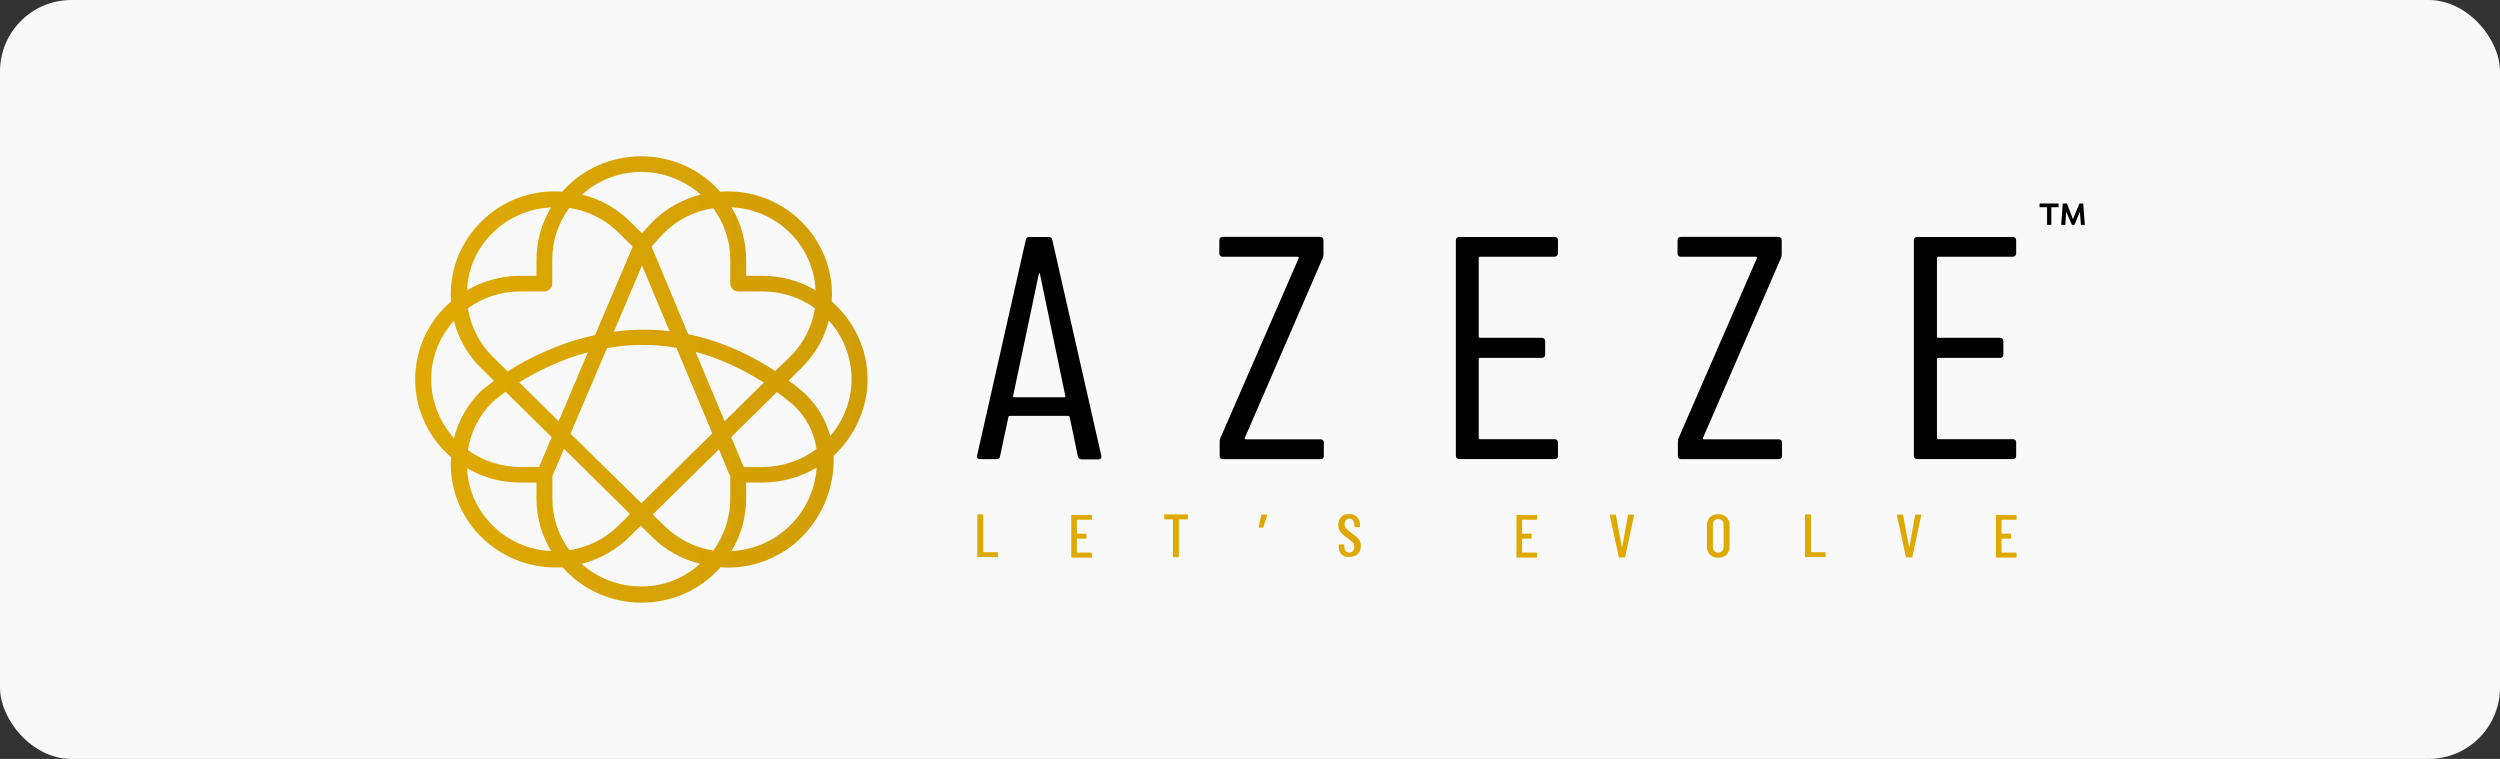
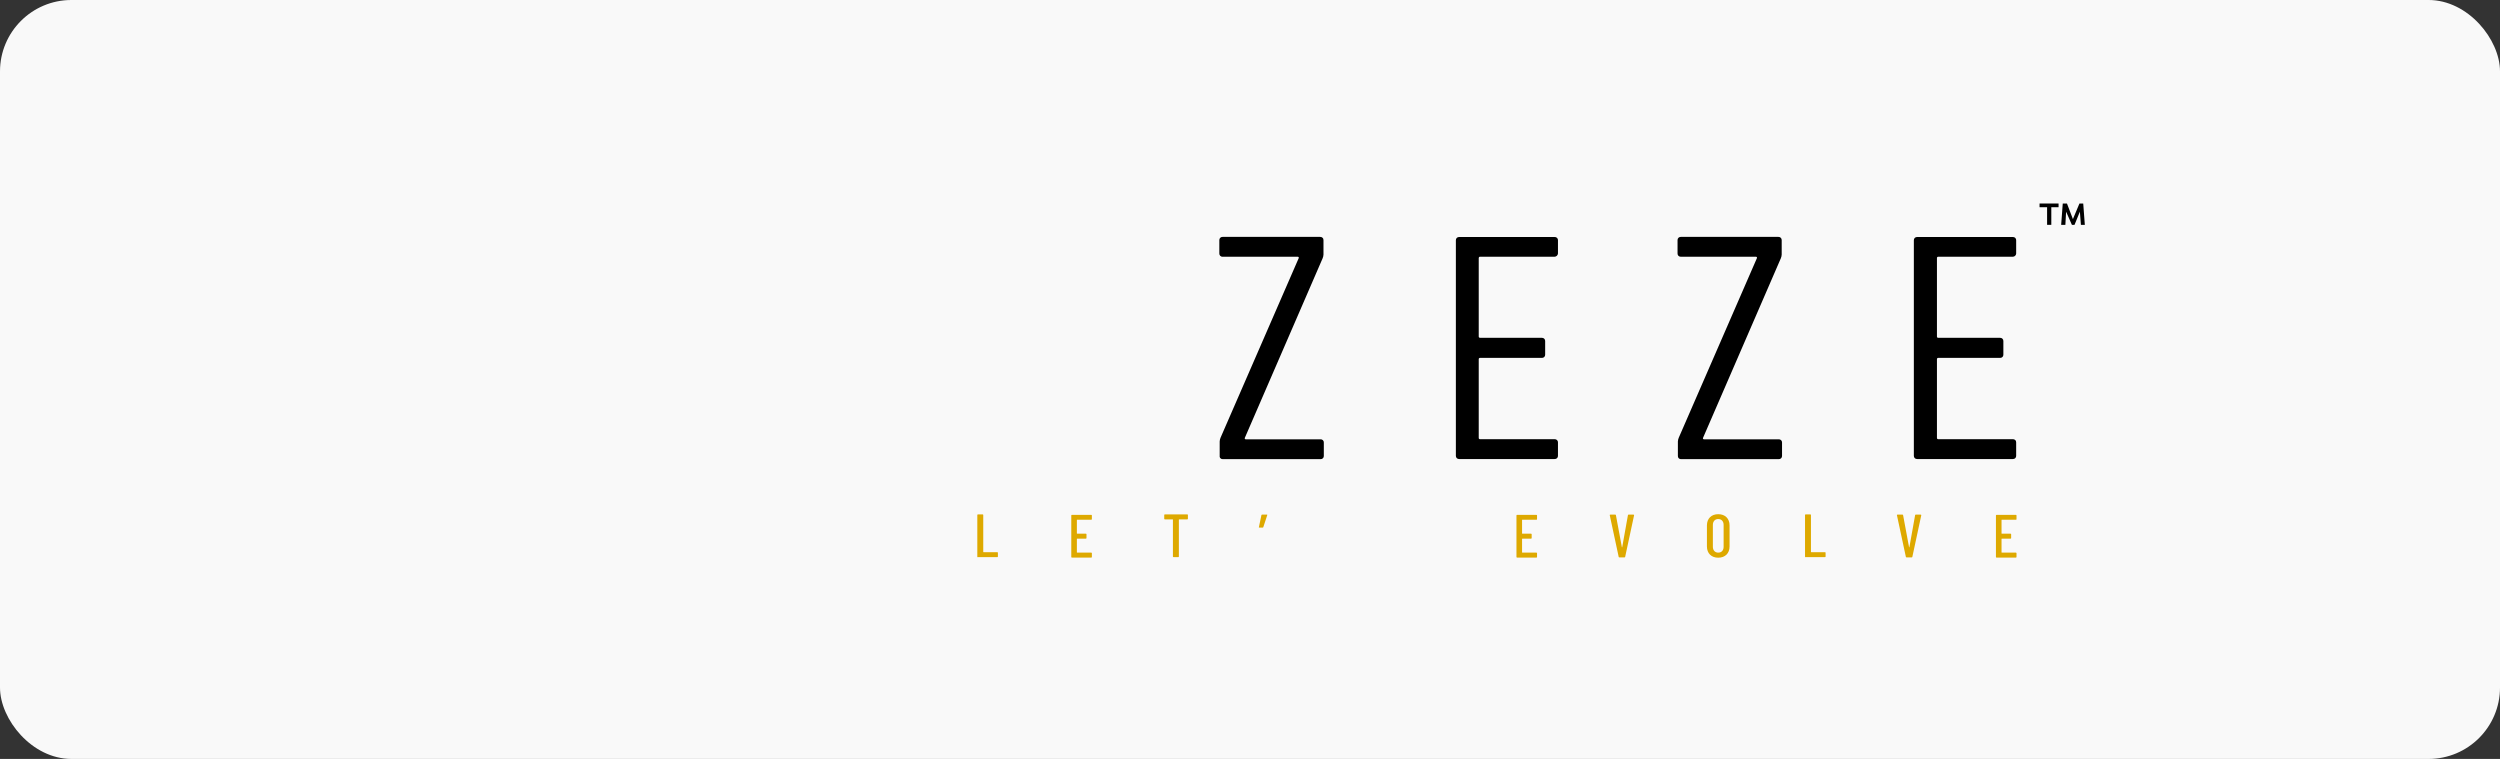
<svg xmlns="http://www.w3.org/2000/svg" width="280" height="85" viewBox="0 0 280 85" fill="none">
  <rect x="0" y="0" width="280" height="85" fill="#333333" stroke="none" />
  <rect width="280" height="85" rx="8" fill="#F9F9F9" />
-   <path d="M97.167 42.483C97.161 40.831 96.8 39.198 96.107 37.694C95.413 36.189 94.404 34.847 93.146 33.756C93.146 33.491 93.184 33.264 93.184 32.998C93.186 31.476 92.882 29.968 92.291 28.561C91.7 27.155 90.833 25.877 89.74 24.802C88.56 23.634 87.138 22.731 85.571 22.156C84.004 21.58 82.329 21.346 80.662 21.468C79.559 20.222 78.2 19.224 76.673 18.54C75.147 17.856 73.49 17.502 71.814 17.502C70.138 17.502 68.481 17.856 66.955 18.54C65.429 19.224 64.069 20.222 62.966 21.468C61.304 21.342 59.635 21.575 58.073 22.151C56.512 22.726 55.097 23.631 53.927 24.802C52.831 25.875 51.963 27.153 51.372 28.56C50.78 29.967 50.478 31.475 50.482 32.998C50.482 33.264 50.521 33.491 50.521 33.756C49.258 34.843 48.246 36.185 47.552 37.69C46.859 39.195 46.5 40.83 46.5 42.483C46.5 44.136 46.859 45.771 47.552 47.276C48.246 48.781 49.258 50.123 50.521 51.21C50.521 51.475 50.482 51.703 50.482 51.968C50.483 53.554 50.813 55.123 51.453 56.578C52.093 58.033 53.029 59.343 54.203 60.428C55.376 61.512 56.763 62.347 58.277 62.882C59.791 63.417 61.4 63.639 63.005 63.536C64.107 64.782 65.467 65.78 66.993 66.464C68.519 67.148 70.176 67.502 71.853 67.502C73.529 67.502 75.186 67.148 76.712 66.464C78.238 65.78 79.598 64.782 80.7 63.536C80.969 63.536 81.2 63.574 81.469 63.574C83.013 63.579 84.543 63.282 85.969 62.698C87.396 62.115 88.691 61.258 89.778 60.177C90.966 58.985 91.895 57.568 92.511 56.011C93.128 54.455 93.418 52.791 93.364 51.121V51.058C95.656 48.899 97.167 45.855 97.167 42.483ZM74.388 58.876L73.12 57.626L80.521 50.326L81.789 53.37V55.883C81.786 57.961 81.119 59.985 79.881 61.667C77.8 61.324 75.879 60.348 74.388 58.876ZM63.773 61.617C62.524 59.94 61.855 57.912 61.865 55.832V53.319L63.171 50.275L70.572 57.575L69.305 58.825C67.819 60.326 65.876 61.306 63.773 61.617ZM61.852 29.071C61.855 26.992 62.522 24.968 63.76 23.286C65.841 23.6 67.765 24.56 69.253 26.027L70.867 27.618L66.641 37.532C62.493 38.429 59.099 40.172 56.859 41.599L55.181 39.944C53.696 38.475 52.723 36.577 52.403 34.526C54.102 33.295 56.158 32.635 58.267 32.645H60.943C61.063 32.645 61.181 32.623 61.292 32.578C61.403 32.533 61.503 32.467 61.588 32.384C61.672 32.3 61.739 32.201 61.785 32.092C61.83 31.983 61.853 31.866 61.852 31.748V29.071ZM71.904 29.727L74.99 37.09C72.917 36.845 70.821 36.866 68.754 37.153L71.904 29.727ZM65.847 39.452L62.569 47.181L58.152 42.824C59.983 41.7 62.633 40.311 65.847 39.452ZM61.788 48.962L60.38 52.296H58.267C56.159 52.3 54.105 51.641 52.403 50.414C52.717 48.378 53.681 46.493 55.156 45.034C55.624 44.62 56.116 44.232 56.628 43.872L61.788 48.962ZM63.901 48.57L67.986 38.985C70.555 38.529 73.184 38.516 75.758 38.947L79.778 48.532L71.84 56.363L63.901 48.57ZM77.909 39.414C80.355 40.071 82.903 41.17 85.553 42.849L81.161 47.181L77.909 39.414ZM83.3 52.296L81.891 48.962L87.013 43.91C87.512 44.276 88.011 44.668 88.524 45.072C90.117 46.395 91.157 48.253 91.443 50.288C89.711 51.594 87.593 52.304 85.412 52.309H83.3V52.296ZM86.821 41.561C83.466 39.351 80.188 38.063 77.077 37.431L72.979 27.618L74.388 26.065C75.873 24.593 77.799 23.632 79.881 23.324C81.129 25 81.798 27.028 81.789 29.108V31.748C81.788 31.866 81.811 31.983 81.856 32.092C81.902 32.201 81.969 32.3 82.053 32.384C82.138 32.467 82.239 32.533 82.349 32.578C82.46 32.623 82.578 32.645 82.698 32.645H85.412C87.52 32.641 89.574 33.3 91.277 34.526C90.956 36.577 89.983 38.475 88.498 39.944L86.821 41.561ZM88.46 26.065C90.207 27.778 91.235 30.078 91.341 32.506C89.536 31.446 87.474 30.888 85.374 30.889H83.569V29.108C83.57 27.037 83.004 25.003 81.93 23.223C84.392 23.324 86.725 24.339 88.46 26.065ZM71.801 19.258C74.267 19.26 76.644 20.165 78.472 21.796C76.429 22.309 74.565 23.361 73.082 24.84L71.904 26.128L70.559 24.802C69.082 23.337 67.227 22.298 65.194 21.796C66.997 20.164 69.355 19.258 71.801 19.258ZM55.194 26.065C56.939 24.353 59.266 23.34 61.724 23.223C60.65 25.003 60.084 27.037 60.086 29.108V30.889H58.28C56.18 30.888 54.118 31.446 52.313 32.506C52.401 30.074 53.433 27.768 55.194 26.065ZM48.293 42.483C48.291 40.066 49.199 37.735 50.841 35.941C51.348 37.946 52.402 39.776 53.888 41.233L55.335 42.66C54.426 43.316 53.927 43.746 53.888 43.784C52.402 45.24 51.348 47.07 50.841 49.075C49.266 47.282 48.293 44.996 48.293 42.483ZM55.194 58.876C53.447 57.162 52.419 54.863 52.313 52.435C54.118 53.494 56.18 54.053 58.28 54.051H60.086V55.832C60.084 57.904 60.65 59.937 61.724 61.718C59.262 61.617 56.929 60.602 55.194 58.876ZM71.801 65.683C69.336 65.681 66.959 64.776 65.13 63.145C67.16 62.637 69.014 61.599 70.495 60.139L71.763 58.889L73.031 60.139C74.508 61.604 76.363 62.643 78.395 63.145C76.608 64.793 74.248 65.701 71.801 65.683ZM88.46 58.876C86.715 60.588 84.388 61.601 81.93 61.718C83.004 59.937 83.57 57.904 83.569 55.832V54.051H85.374C87.523 54.049 89.63 53.468 91.469 52.372C91.305 54.83 90.234 57.143 88.46 58.876ZM89.702 43.683C89.228 43.317 88.793 42.95 88.332 42.622L89.778 41.195C91.265 39.738 92.319 37.908 92.826 35.903C94.437 37.671 95.342 39.955 95.373 42.332C95.404 44.709 94.558 47.016 92.992 48.823C92.446 46.821 91.299 45.03 89.702 43.683Z" fill="url(#paint0_linear_785_8496)" />
-   <path d="M120.714 51.096L119.805 46.701C119.805 46.638 119.702 46.575 119.638 46.575H113.108C113.044 46.575 112.942 46.638 112.942 46.701L112.007 51.096C111.997 51.191 111.95 51.279 111.876 51.34C111.802 51.401 111.706 51.432 111.61 51.425H109.766C109.497 51.425 109.395 51.261 109.433 51.033L114.888 26.873C114.898 26.778 114.944 26.691 115.019 26.629C115.093 26.568 115.188 26.538 115.285 26.545H117.461C117.509 26.54 117.558 26.545 117.604 26.559C117.65 26.573 117.693 26.596 117.73 26.626C117.767 26.657 117.798 26.695 117.82 26.737C117.842 26.779 117.855 26.826 117.858 26.873L123.351 51.058C123.365 51.107 123.367 51.158 123.357 51.208C123.346 51.257 123.323 51.303 123.29 51.342C123.258 51.38 123.216 51.41 123.168 51.429C123.121 51.448 123.069 51.455 123.018 51.45H121.136C120.919 51.425 120.752 51.324 120.714 51.096ZM113.556 44.491H119.216C119.246 44.488 119.274 44.472 119.293 44.449C119.312 44.425 119.321 44.395 119.318 44.365L116.475 30.687C116.437 30.561 116.373 30.561 116.347 30.687L113.466 44.365C113.462 44.379 113.461 44.394 113.463 44.409C113.465 44.424 113.471 44.438 113.48 44.45C113.488 44.462 113.5 44.472 113.513 44.479C113.526 44.486 113.541 44.49 113.556 44.491Z" fill="black" />
  <path d="M136.604 51.058V49.442C136.611 49.294 136.646 49.148 136.706 49.013L145.452 28.919C145.461 28.902 145.466 28.883 145.466 28.863C145.466 28.843 145.46 28.824 145.45 28.807C145.439 28.79 145.424 28.777 145.407 28.767C145.389 28.758 145.369 28.754 145.349 28.755H136.937C136.887 28.758 136.837 28.751 136.791 28.733C136.744 28.716 136.702 28.689 136.667 28.655C136.632 28.62 136.605 28.578 136.587 28.532C136.57 28.487 136.562 28.438 136.565 28.389V26.898C136.562 26.849 136.57 26.8 136.587 26.755C136.605 26.709 136.632 26.667 136.667 26.632C136.702 26.598 136.744 26.571 136.791 26.554C136.837 26.536 136.887 26.529 136.937 26.532H147.859C147.908 26.529 147.958 26.536 148.005 26.554C148.051 26.571 148.093 26.598 148.128 26.632C148.164 26.667 148.191 26.709 148.208 26.755C148.226 26.8 148.233 26.849 148.23 26.898V28.515C148.222 28.663 148.188 28.808 148.128 28.944L139.421 49.038C139.411 49.055 139.406 49.074 139.406 49.094C139.406 49.114 139.412 49.133 139.423 49.15C139.433 49.167 139.448 49.18 139.466 49.189C139.483 49.199 139.503 49.203 139.523 49.202H147.897C147.947 49.199 147.996 49.206 148.043 49.223C148.089 49.241 148.132 49.267 148.167 49.302C148.202 49.337 148.229 49.379 148.247 49.424C148.264 49.47 148.272 49.519 148.268 49.568V51.058C148.272 51.107 148.264 51.156 148.247 51.202C148.229 51.248 148.202 51.29 148.167 51.324C148.132 51.359 148.089 51.386 148.043 51.403C147.996 51.42 147.947 51.428 147.897 51.425H136.962C136.913 51.43 136.863 51.424 136.816 51.407C136.769 51.39 136.727 51.363 136.693 51.328C136.658 51.292 136.632 51.25 136.617 51.203C136.601 51.157 136.597 51.107 136.604 51.058Z" fill="black" />
  <path d="M174.12 28.755H165.746C165.713 28.757 165.682 28.771 165.658 28.794C165.635 28.818 165.621 28.849 165.618 28.881V37.709C165.621 37.742 165.635 37.773 165.658 37.796C165.682 37.819 165.713 37.833 165.746 37.836H172.686C172.736 37.832 172.785 37.84 172.832 37.857C172.879 37.874 172.921 37.901 172.956 37.936C172.991 37.97 173.018 38.012 173.036 38.058C173.053 38.104 173.061 38.153 173.058 38.202V39.717C173.061 39.766 173.053 39.815 173.036 39.861C173.018 39.907 172.991 39.949 172.956 39.983C172.921 40.018 172.879 40.045 172.832 40.062C172.785 40.079 172.736 40.087 172.686 40.084H165.746C165.713 40.086 165.682 40.1 165.658 40.123C165.635 40.146 165.621 40.177 165.618 40.21V49.063C165.621 49.096 165.635 49.127 165.658 49.15C165.682 49.173 165.713 49.187 165.746 49.189H174.12C174.17 49.186 174.22 49.193 174.266 49.211C174.313 49.228 174.355 49.255 174.39 49.29C174.425 49.324 174.452 49.366 174.47 49.412C174.487 49.458 174.495 49.507 174.492 49.556V51.046C174.495 51.095 174.487 51.144 174.47 51.19C174.452 51.236 174.425 51.277 174.39 51.312C174.355 51.346 174.313 51.373 174.266 51.391C174.22 51.408 174.17 51.415 174.12 51.412H163.429C163.379 51.415 163.329 51.408 163.283 51.391C163.236 51.373 163.194 51.346 163.159 51.312C163.124 51.277 163.097 51.236 163.079 51.19C163.062 51.144 163.054 51.095 163.057 51.046V26.911C163.054 26.862 163.062 26.813 163.079 26.767C163.097 26.721 163.124 26.68 163.159 26.645C163.194 26.61 163.236 26.584 163.283 26.566C163.329 26.549 163.379 26.542 163.429 26.545H174.12C174.17 26.542 174.22 26.549 174.266 26.566C174.313 26.584 174.355 26.61 174.39 26.645C174.425 26.68 174.452 26.721 174.47 26.767C174.487 26.813 174.495 26.862 174.492 26.911V28.401C174.483 28.494 174.44 28.581 174.372 28.646C174.304 28.711 174.215 28.749 174.12 28.755Z" fill="black" />
  <path d="M187.923 51.058V49.442C187.931 49.294 187.966 49.148 188.026 49.013L196.771 28.919C196.781 28.902 196.786 28.883 196.786 28.863C196.785 28.843 196.78 28.824 196.769 28.807C196.759 28.79 196.744 28.777 196.726 28.767C196.708 28.758 196.689 28.754 196.669 28.755H188.256C188.207 28.758 188.157 28.751 188.11 28.733C188.064 28.716 188.022 28.689 187.986 28.655C187.951 28.62 187.924 28.578 187.907 28.532C187.889 28.487 187.882 28.438 187.885 28.389V26.898C187.882 26.849 187.889 26.8 187.907 26.755C187.924 26.709 187.951 26.667 187.986 26.632C188.022 26.598 188.064 26.571 188.11 26.554C188.157 26.536 188.207 26.529 188.256 26.532H199.178C199.228 26.529 199.278 26.536 199.324 26.554C199.371 26.571 199.413 26.598 199.448 26.632C199.483 26.667 199.51 26.709 199.528 26.755C199.545 26.8 199.553 26.849 199.55 26.898V28.515C199.542 28.663 199.507 28.808 199.447 28.944L190.74 49.038C190.73 49.055 190.725 49.074 190.726 49.094C190.726 49.114 190.732 49.133 190.742 49.15C190.753 49.167 190.767 49.18 190.785 49.189C190.803 49.199 190.823 49.203 190.843 49.202H199.217C199.266 49.199 199.316 49.206 199.362 49.223C199.409 49.241 199.451 49.267 199.486 49.302C199.521 49.337 199.549 49.379 199.566 49.424C199.584 49.47 199.591 49.519 199.588 49.568V51.058C199.591 51.107 199.584 51.156 199.566 51.202C199.549 51.248 199.521 51.29 199.486 51.324C199.451 51.359 199.409 51.386 199.362 51.403C199.316 51.42 199.266 51.428 199.217 51.425H188.295C188.244 51.43 188.194 51.424 188.146 51.408C188.099 51.391 188.056 51.364 188.02 51.329C187.984 51.294 187.957 51.252 187.94 51.205C187.924 51.158 187.918 51.108 187.923 51.058Z" fill="black" />
  <path d="M225.44 28.755H217.066C217.033 28.757 217.001 28.771 216.978 28.794C216.954 28.818 216.94 28.849 216.938 28.881V37.709C216.94 37.742 216.954 37.773 216.978 37.796C217.001 37.819 217.033 37.833 217.066 37.836H224.006C224.055 37.832 224.105 37.84 224.151 37.857C224.198 37.874 224.24 37.901 224.275 37.936C224.31 37.97 224.338 38.012 224.355 38.058C224.373 38.104 224.38 38.153 224.377 38.202V39.717C224.38 39.766 224.373 39.815 224.355 39.861C224.338 39.907 224.31 39.949 224.275 39.983C224.24 40.018 224.198 40.045 224.151 40.062C224.105 40.079 224.055 40.087 224.006 40.084H217.066C217.033 40.086 217.001 40.1 216.978 40.123C216.954 40.146 216.94 40.177 216.938 40.21V49.063C216.94 49.096 216.954 49.127 216.978 49.15C217.001 49.173 217.033 49.187 217.066 49.189H225.44C225.489 49.186 225.539 49.193 225.586 49.211C225.632 49.228 225.674 49.255 225.709 49.29C225.745 49.324 225.772 49.366 225.789 49.412C225.807 49.458 225.814 49.507 225.811 49.556V51.046C225.814 51.095 225.807 51.144 225.789 51.19C225.772 51.236 225.745 51.277 225.709 51.312C225.674 51.346 225.632 51.373 225.586 51.391C225.539 51.408 225.489 51.415 225.44 51.412H214.723C214.673 51.415 214.623 51.408 214.577 51.391C214.53 51.373 214.488 51.346 214.453 51.312C214.418 51.277 214.391 51.236 214.373 51.19C214.355 51.144 214.348 51.095 214.351 51.046V26.911C214.348 26.862 214.355 26.813 214.373 26.767C214.391 26.721 214.418 26.68 214.453 26.645C214.488 26.61 214.53 26.584 214.577 26.566C214.623 26.549 214.673 26.542 214.723 26.545H225.44C225.489 26.542 225.539 26.549 225.586 26.566C225.632 26.584 225.674 26.61 225.709 26.645C225.745 26.68 225.772 26.721 225.789 26.767C225.807 26.813 225.814 26.862 225.811 26.911V28.401C225.805 28.495 225.763 28.583 225.695 28.649C225.626 28.714 225.535 28.752 225.44 28.755Z" fill="black" />
  <path d="M109.459 62.337V57.676C109.46 57.66 109.467 57.645 109.479 57.633C109.491 57.621 109.506 57.614 109.523 57.613H110.061C110.077 57.614 110.093 57.621 110.104 57.633C110.116 57.645 110.123 57.66 110.125 57.676V61.806C110.124 61.811 110.125 61.816 110.127 61.821C110.129 61.825 110.132 61.83 110.135 61.833C110.139 61.837 110.143 61.84 110.148 61.841C110.153 61.843 110.158 61.844 110.163 61.844H111.7C111.716 61.845 111.732 61.852 111.743 61.864C111.755 61.875 111.762 61.891 111.764 61.907V62.337C111.762 62.353 111.755 62.368 111.743 62.38C111.732 62.391 111.716 62.398 111.7 62.4H109.523C109.459 62.425 109.459 62.4 109.459 62.337Z" fill="#DEA900" />
  <path d="M122.225 58.207H120.65C120.645 58.206 120.64 58.207 120.635 58.209C120.63 58.211 120.626 58.214 120.622 58.217C120.619 58.221 120.616 58.225 120.614 58.23C120.612 58.234 120.611 58.239 120.611 58.245V59.735C120.611 59.74 120.612 59.745 120.614 59.749C120.616 59.754 120.619 59.758 120.622 59.762C120.626 59.766 120.63 59.768 120.635 59.77C120.64 59.772 120.645 59.773 120.65 59.773H121.623C121.639 59.774 121.655 59.781 121.667 59.792C121.679 59.804 121.686 59.819 121.687 59.836V60.265C121.686 60.282 121.679 60.297 121.667 60.309C121.655 60.32 121.639 60.327 121.623 60.328H120.65C120.645 60.328 120.64 60.329 120.635 60.331C120.63 60.333 120.626 60.336 120.622 60.339C120.619 60.343 120.616 60.347 120.614 60.352C120.612 60.356 120.611 60.361 120.611 60.366V61.857C120.611 61.862 120.612 61.867 120.614 61.871C120.616 61.876 120.619 61.88 120.622 61.884C120.626 61.887 120.63 61.89 120.635 61.892C120.64 61.894 120.645 61.895 120.65 61.895H122.225C122.241 61.896 122.257 61.903 122.269 61.914C122.28 61.926 122.287 61.941 122.289 61.958V62.387C122.287 62.403 122.28 62.419 122.269 62.43C122.257 62.442 122.241 62.449 122.225 62.45H120.048C120.031 62.449 120.016 62.442 120.004 62.43C119.992 62.419 119.985 62.403 119.984 62.387V57.727C119.985 57.71 119.992 57.695 120.004 57.683C120.016 57.672 120.031 57.665 120.048 57.664H122.225C122.241 57.665 122.257 57.672 122.269 57.683C122.28 57.695 122.287 57.71 122.289 57.727V58.156C122.285 58.17 122.276 58.182 122.265 58.192C122.253 58.201 122.239 58.206 122.225 58.207Z" fill="#DEA900" />
  <path d="M133.044 57.676V58.106C133.043 58.122 133.036 58.137 133.024 58.149C133.012 58.161 132.997 58.168 132.98 58.169H132.071C132.066 58.169 132.061 58.169 132.056 58.171C132.051 58.173 132.047 58.176 132.044 58.179C132.04 58.183 132.037 58.187 132.035 58.192C132.033 58.197 132.032 58.202 132.033 58.207V62.337C132.031 62.353 132.024 62.368 132.013 62.38C132.001 62.391 131.985 62.398 131.969 62.4H131.431C131.414 62.398 131.399 62.391 131.387 62.38C131.375 62.368 131.368 62.353 131.367 62.337V58.207C131.367 58.202 131.366 58.197 131.364 58.192C131.362 58.187 131.36 58.183 131.356 58.179C131.352 58.176 131.348 58.173 131.343 58.171C131.339 58.169 131.334 58.169 131.328 58.169H130.458C130.441 58.168 130.426 58.161 130.414 58.149C130.402 58.137 130.395 58.122 130.394 58.106V57.676C130.395 57.66 130.402 57.645 130.414 57.633C130.426 57.621 130.441 57.614 130.458 57.613H132.942C133.019 57.6 133.044 57.638 133.044 57.676Z" fill="#DEA900" />
-   <path d="M141.93 57.702L141.495 59.028C141.494 59.044 141.487 59.059 141.475 59.071C141.463 59.083 141.448 59.09 141.431 59.091H141.034C141.017 59.09 141.002 59.083 140.99 59.071C140.978 59.059 140.971 59.044 140.97 59.028L141.277 57.702C141.279 57.685 141.286 57.67 141.297 57.658C141.309 57.647 141.325 57.639 141.341 57.638H141.879C141.93 57.6 141.93 57.638 141.93 57.702Z" fill="#DEA900" />
-   <path d="M149.933 61.238V61.036C149.934 61.019 149.941 61.004 149.953 60.992C149.965 60.981 149.98 60.974 149.997 60.972H150.496C150.513 60.974 150.529 60.981 150.54 60.992C150.552 61.004 150.559 61.019 150.56 61.036V61.2C150.56 61.629 150.791 61.894 151.124 61.894C151.457 61.894 151.687 61.629 151.687 61.238C151.687 60.808 151.418 60.644 150.919 60.278C150.381 59.886 149.882 59.52 149.882 58.788C149.882 58.03 150.381 57.563 151.085 57.563C151.828 57.563 152.327 58.055 152.327 58.813V58.977C152.326 58.993 152.319 59.009 152.307 59.02C152.296 59.032 152.28 59.039 152.263 59.04H151.764C151.747 59.039 151.732 59.032 151.72 59.02C151.708 59.009 151.701 58.993 151.7 58.977V58.775C151.7 58.383 151.47 58.08 151.137 58.08C150.829 58.08 150.599 58.308 150.599 58.712C150.599 59.116 150.804 59.267 151.341 59.672C152.046 60.202 152.417 60.467 152.417 61.124C152.417 61.882 151.918 62.374 151.175 62.374C150.432 62.463 149.933 61.97 149.933 61.238Z" fill="#DEA900" />
+   <path d="M141.93 57.702L141.495 59.028C141.494 59.044 141.487 59.059 141.475 59.071C141.463 59.083 141.448 59.09 141.431 59.091H141.034C141.017 59.09 141.002 59.083 140.99 59.071L141.277 57.702C141.279 57.685 141.286 57.67 141.297 57.658C141.309 57.647 141.325 57.639 141.341 57.638H141.879C141.93 57.6 141.93 57.638 141.93 57.702Z" fill="#DEA900" />
  <path d="M172.072 58.207H170.509C170.504 58.206 170.499 58.207 170.495 58.209C170.49 58.211 170.486 58.214 170.482 58.217C170.478 58.221 170.475 58.225 170.474 58.23C170.472 58.234 170.471 58.239 170.471 58.245V59.735C170.471 59.74 170.472 59.745 170.474 59.749C170.475 59.754 170.478 59.758 170.482 59.762C170.486 59.766 170.49 59.768 170.495 59.77C170.499 59.772 170.504 59.773 170.509 59.773H171.483C171.499 59.774 171.515 59.781 171.527 59.792C171.538 59.804 171.545 59.819 171.547 59.836V60.265C171.545 60.282 171.538 60.297 171.527 60.309C171.515 60.32 171.499 60.327 171.483 60.328H170.509C170.504 60.328 170.499 60.329 170.495 60.331C170.49 60.333 170.486 60.336 170.482 60.339C170.478 60.343 170.475 60.347 170.474 60.352C170.472 60.356 170.471 60.361 170.471 60.366V61.857C170.471 61.862 170.472 61.867 170.474 61.871C170.475 61.876 170.478 61.88 170.482 61.884C170.486 61.887 170.49 61.89 170.495 61.892C170.499 61.894 170.504 61.895 170.509 61.895H172.084C172.101 61.896 172.117 61.903 172.128 61.914C172.14 61.926 172.147 61.941 172.148 61.958V62.387C172.147 62.403 172.14 62.419 172.128 62.43C172.117 62.442 172.101 62.449 172.084 62.45H169.908C169.891 62.449 169.875 62.442 169.864 62.43C169.852 62.419 169.845 62.403 169.844 62.387V57.727C169.845 57.71 169.852 57.695 169.864 57.683C169.875 57.672 169.891 57.665 169.908 57.664H172.084C172.101 57.665 172.117 57.672 172.128 57.683C172.14 57.695 172.147 57.71 172.148 57.727V58.156C172.148 58.169 172.148 58.207 172.072 58.207Z" fill="#DEA900" />
  <path d="M181.291 62.362L180.292 57.702C180.292 57.664 180.292 57.638 180.356 57.638H180.919C180.936 57.639 180.952 57.647 180.963 57.658C180.975 57.67 180.982 57.685 180.983 57.702L181.649 61.276C181.649 61.313 181.688 61.313 181.688 61.276L182.328 57.702C182.329 57.685 182.336 57.67 182.348 57.658C182.36 57.647 182.375 57.639 182.392 57.638H182.955C182.972 57.639 182.987 57.647 182.999 57.658C183.011 57.67 183.018 57.685 183.019 57.702L182.02 62.362C182.019 62.378 182.012 62.394 182 62.405C181.989 62.417 181.973 62.424 181.956 62.425H181.355C181.338 62.424 181.322 62.417 181.311 62.405C181.299 62.394 181.292 62.378 181.291 62.362Z" fill="#DEA900" />
  <path d="M191.176 61.212V58.838C191.176 58.08 191.675 57.588 192.443 57.588C193.211 57.588 193.711 58.08 193.711 58.838V61.212C193.711 61.97 193.211 62.463 192.443 62.463C191.675 62.463 191.176 61.97 191.176 61.212ZM193.045 61.238V58.788C193.045 58.396 192.814 58.131 192.443 58.131C192.072 58.131 191.841 58.396 191.841 58.788V61.238C191.841 61.629 192.072 61.894 192.443 61.894C192.814 61.894 193.045 61.642 193.045 61.238Z" fill="#DEA900" />
  <path d="M202.162 62.337V57.676C202.163 57.66 202.17 57.645 202.182 57.633C202.193 57.621 202.209 57.614 202.226 57.613H202.763C202.78 57.614 202.796 57.621 202.807 57.633C202.819 57.645 202.826 57.66 202.827 57.676V61.806C202.827 61.811 202.828 61.816 202.83 61.821C202.832 61.825 202.835 61.83 202.838 61.833C202.842 61.837 202.846 61.84 202.851 61.841C202.856 61.843 202.861 61.844 202.866 61.844H204.402C204.419 61.845 204.435 61.852 204.446 61.864C204.458 61.875 204.465 61.891 204.466 61.907V62.337C204.465 62.353 204.458 62.368 204.446 62.38C204.435 62.391 204.419 62.398 204.402 62.4H202.226C202.2 62.425 202.162 62.4 202.162 62.337Z" fill="#DEA900" />
  <path d="M213.455 62.362L212.456 57.702C212.456 57.664 212.456 57.638 212.52 57.638H213.084C213.1 57.639 213.116 57.647 213.128 57.658C213.139 57.67 213.146 57.685 213.148 57.702L213.813 61.276C213.813 61.313 213.852 61.313 213.852 61.276L214.492 57.702C214.493 57.685 214.5 57.67 214.512 57.658C214.524 57.647 214.54 57.639 214.556 57.638H215.12C215.136 57.639 215.152 57.647 215.163 57.658C215.175 57.67 215.182 57.685 215.184 57.702L214.185 62.362C214.184 62.378 214.176 62.394 214.165 62.405C214.153 62.417 214.137 62.424 214.121 62.425H213.519C213.481 62.425 213.481 62.4 213.455 62.362Z" fill="#DEA900" />
  <path d="M225.785 58.207H224.211C224.205 58.206 224.2 58.207 224.196 58.209C224.191 58.211 224.187 58.214 224.183 58.217C224.179 58.221 224.177 58.225 224.175 58.23C224.173 58.234 224.172 58.239 224.172 58.245V59.735C224.172 59.74 224.173 59.745 224.175 59.749C224.177 59.754 224.179 59.758 224.183 59.762C224.187 59.766 224.191 59.768 224.196 59.77C224.2 59.772 224.205 59.773 224.211 59.773H225.184C225.2 59.774 225.216 59.781 225.228 59.792C225.239 59.804 225.246 59.819 225.248 59.836V60.265C225.246 60.282 225.239 60.297 225.228 60.309C225.216 60.32 225.2 60.327 225.184 60.328H224.211C224.205 60.328 224.2 60.329 224.196 60.331C224.191 60.333 224.187 60.336 224.183 60.339C224.179 60.343 224.177 60.347 224.175 60.352C224.173 60.356 224.172 60.361 224.172 60.366V61.857C224.172 61.862 224.173 61.867 224.175 61.871C224.177 61.876 224.179 61.88 224.183 61.884C224.187 61.887 224.191 61.89 224.196 61.892C224.2 61.894 224.205 61.895 224.211 61.895H225.785C225.802 61.896 225.818 61.903 225.829 61.914C225.841 61.926 225.848 61.941 225.849 61.958V62.387C225.848 62.403 225.841 62.419 225.829 62.43C225.818 62.442 225.802 62.449 225.785 62.45H223.609C223.592 62.449 223.577 62.442 223.565 62.43C223.553 62.419 223.546 62.403 223.545 62.387V57.727C223.546 57.71 223.553 57.695 223.565 57.683C223.577 57.672 223.592 57.665 223.609 57.664H225.785C225.802 57.665 225.818 57.672 225.829 57.683C225.841 57.695 225.848 57.71 225.849 57.727V58.156C225.849 58.169 225.849 58.207 225.785 58.207Z" fill="#DEA900" />
  <path d="M228.43 23.209H229.275V25.182H229.747V23.209H230.559V22.793H228.43V23.209Z" fill="black" />
  <path d="M233.322 22.793H232.898L232.167 24.541L231.5 22.793H231.029L230.851 25.182H231.322L231.403 23.707L232.053 25.182H232.346L232.947 23.707L233.061 25.182H233.5L233.322 22.793Z" fill="black" />
  <defs>
    <linearGradient id="paint0_linear_785_8496" x1="46.501" y1="42.502" x2="233.5" y2="42.502" gradientUnits="userSpaceOnUse">
      <stop stop-color="#DEA900" />
      <stop offset="1" stop-color="#AC7D1A" />
    </linearGradient>
  </defs>
</svg>